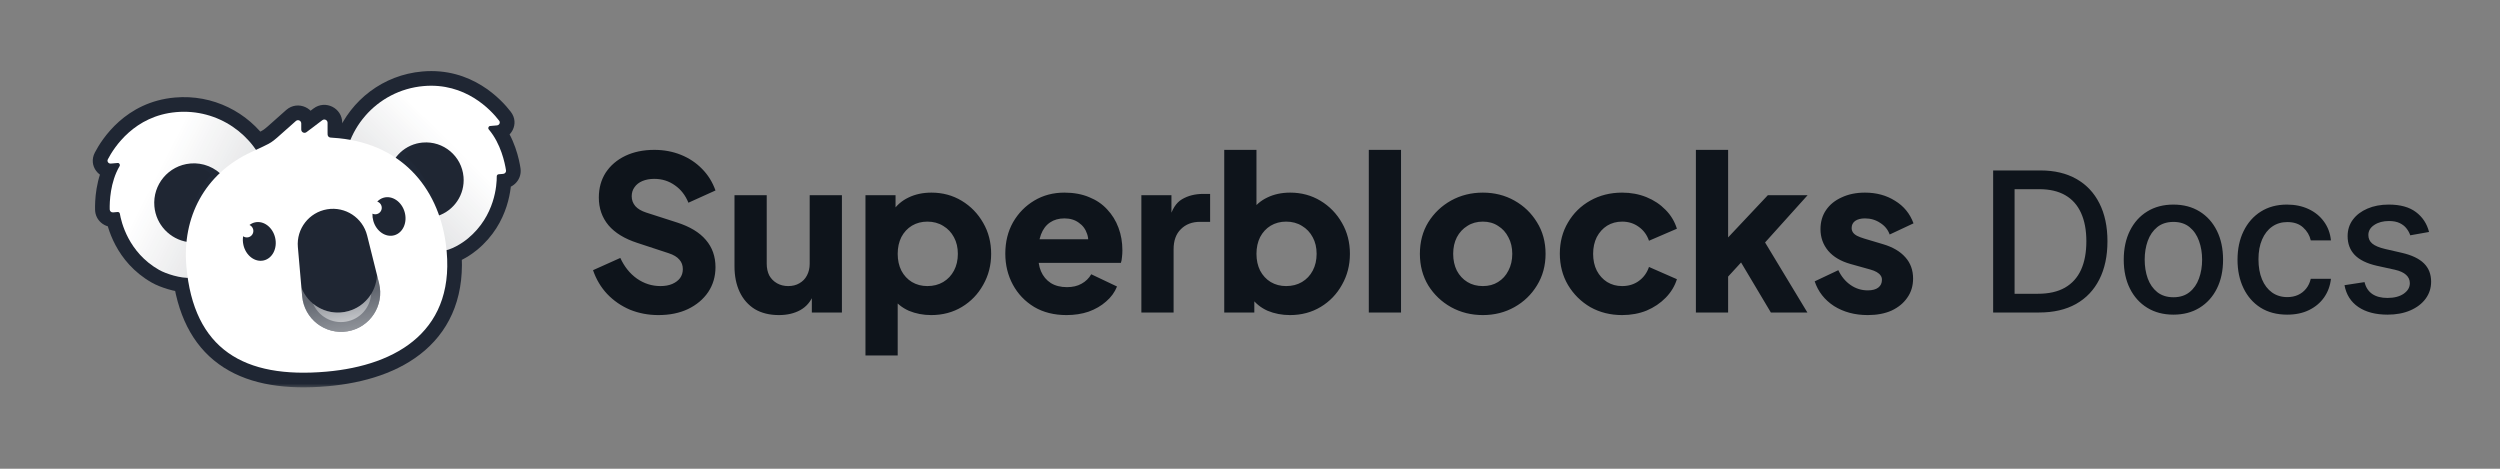
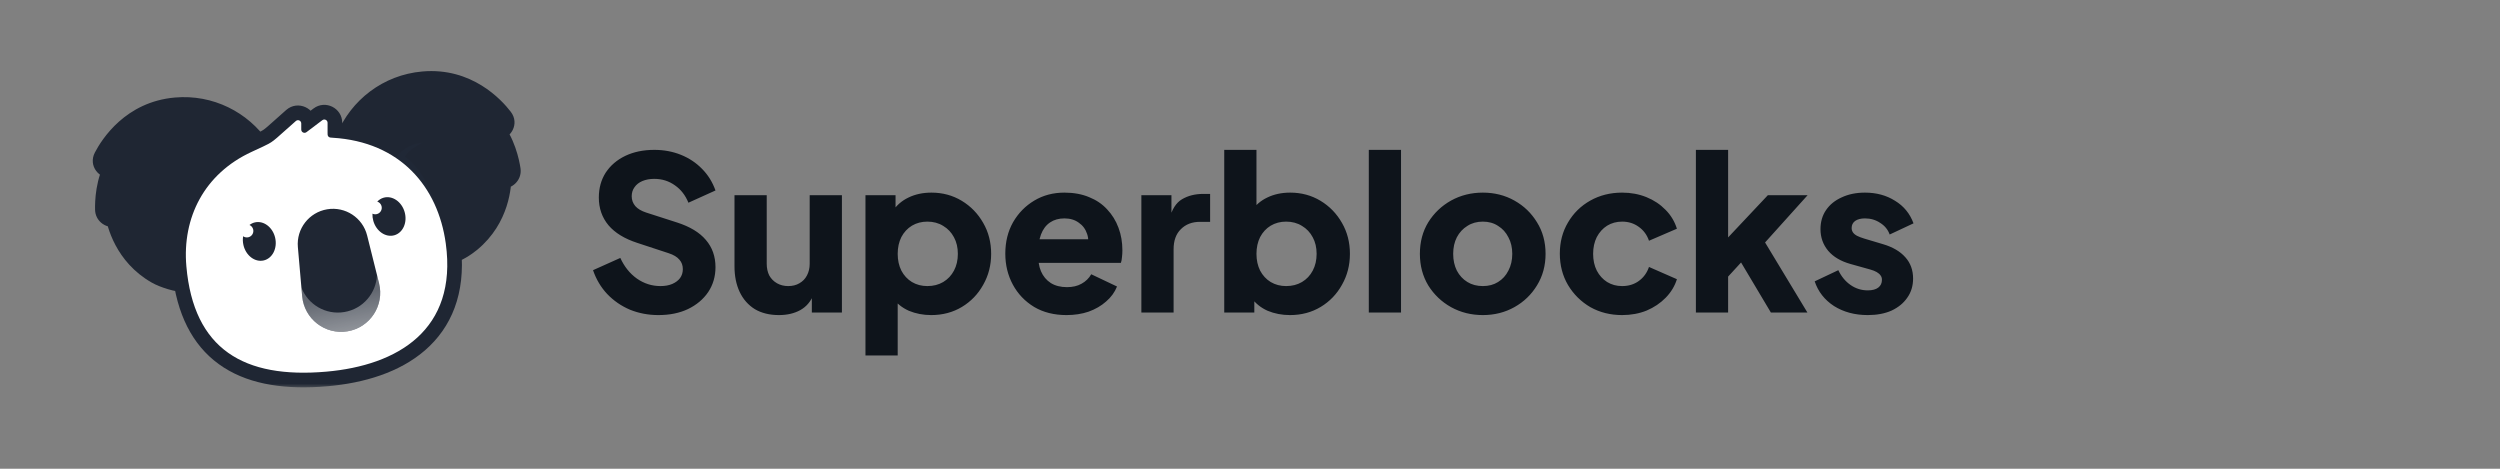
<svg xmlns="http://www.w3.org/2000/svg" width="256" height="48" viewBox="0 0 256 48" fill="none">
  <rect x="0" y="0" width="256" height="48" fill="#808080" stroke="none" />
  <path d="M67.414 32.264C66.387 32.264 65.419 32.081 64.51 31.714C63.615 31.333 62.838 30.797 62.178 30.108C61.533 29.419 61.049 28.605 60.726 27.666L63.52 26.412C63.931 27.307 64.495 28.011 65.214 28.524C65.947 29.037 66.754 29.294 67.634 29.294C68.103 29.294 68.507 29.221 68.844 29.074C69.181 28.927 69.445 28.729 69.636 28.48C69.827 28.216 69.922 27.908 69.922 27.556C69.922 27.175 69.805 26.852 69.57 26.588C69.335 26.309 68.969 26.089 68.47 25.928L65.258 24.872C63.953 24.447 62.97 23.845 62.31 23.068C61.65 22.276 61.32 21.33 61.32 20.23C61.32 19.262 61.555 18.411 62.024 17.678C62.508 16.945 63.175 16.373 64.026 15.962C64.891 15.551 65.881 15.346 66.996 15.346C67.979 15.346 68.888 15.515 69.724 15.852C70.56 16.189 71.279 16.666 71.88 17.282C72.496 17.898 72.958 18.639 73.266 19.504L70.494 20.758C70.186 19.995 69.724 19.401 69.108 18.976C68.492 18.536 67.788 18.316 66.996 18.316C66.541 18.316 66.138 18.389 65.786 18.536C65.434 18.683 65.163 18.895 64.972 19.174C64.781 19.438 64.686 19.746 64.686 20.098C64.686 20.479 64.811 20.817 65.06 21.11C65.309 21.389 65.683 21.609 66.182 21.77L69.328 22.782C70.648 23.207 71.631 23.801 72.276 24.564C72.936 25.327 73.266 26.258 73.266 27.358C73.266 28.311 73.017 29.162 72.518 29.91C72.019 30.643 71.33 31.223 70.45 31.648C69.585 32.059 68.573 32.264 67.414 32.264ZM79.766 32.264C78.798 32.264 77.969 32.059 77.28 31.648C76.606 31.223 76.092 30.636 75.74 29.888C75.388 29.14 75.212 28.267 75.212 27.27V19.988H78.512V27.006C78.512 27.461 78.6 27.864 78.776 28.216C78.967 28.553 79.231 28.817 79.568 29.008C79.906 29.199 80.287 29.294 80.712 29.294C81.152 29.294 81.534 29.199 81.856 29.008C82.194 28.817 82.45 28.553 82.626 28.216C82.817 27.864 82.912 27.461 82.912 27.006V19.988H86.212V32H83.132V29.624L83.308 30.152C83.029 30.871 82.575 31.406 81.944 31.758C81.328 32.095 80.602 32.264 79.766 32.264ZM88.624 36.4V19.988H91.704V22.276L91.418 21.616C91.814 21.015 92.349 20.553 93.024 20.23C93.713 19.893 94.498 19.724 95.378 19.724C96.522 19.724 97.556 20.003 98.48 20.56C99.404 21.117 100.137 21.873 100.68 22.826C101.223 23.765 101.494 24.821 101.494 25.994C101.494 27.153 101.223 28.209 100.68 29.162C100.152 30.115 99.426 30.871 98.502 31.428C97.578 31.985 96.529 32.264 95.356 32.264C94.535 32.264 93.772 32.117 93.068 31.824C92.379 31.516 91.821 31.069 91.396 30.482L91.924 29.8V36.4H88.624ZM94.96 29.294C95.576 29.294 96.119 29.155 96.588 28.876C97.057 28.597 97.424 28.209 97.688 27.71C97.952 27.211 98.084 26.639 98.084 25.994C98.084 25.349 97.952 24.784 97.688 24.3C97.424 23.801 97.057 23.413 96.588 23.134C96.119 22.841 95.576 22.694 94.96 22.694C94.373 22.694 93.845 22.833 93.376 23.112C92.921 23.391 92.562 23.779 92.298 24.278C92.049 24.777 91.924 25.349 91.924 25.994C91.924 26.639 92.049 27.211 92.298 27.71C92.562 28.209 92.921 28.597 93.376 28.876C93.845 29.155 94.373 29.294 94.96 29.294ZM109.213 32.264C107.937 32.264 106.829 31.985 105.891 31.428C104.952 30.856 104.226 30.093 103.713 29.14C103.199 28.187 102.943 27.131 102.943 25.972C102.943 24.769 103.207 23.699 103.735 22.76C104.277 21.821 105.003 21.081 105.913 20.538C106.822 19.995 107.849 19.724 108.993 19.724C109.946 19.724 110.789 19.878 111.523 20.186C112.256 20.479 112.872 20.897 113.371 21.44C113.884 21.983 114.273 22.613 114.537 23.332C114.801 24.036 114.933 24.806 114.933 25.642C114.933 25.877 114.918 26.111 114.889 26.346C114.874 26.566 114.837 26.757 114.779 26.918H105.781V24.498H112.909L111.347 25.642C111.493 25.011 111.486 24.454 111.325 23.97C111.163 23.471 110.877 23.083 110.467 22.804C110.071 22.511 109.579 22.364 108.993 22.364C108.421 22.364 107.929 22.503 107.519 22.782C107.108 23.061 106.8 23.471 106.595 24.014C106.389 24.557 106.309 25.217 106.353 25.994C106.294 26.669 106.375 27.263 106.595 27.776C106.815 28.289 107.152 28.693 107.607 28.986C108.061 29.265 108.611 29.404 109.257 29.404C109.843 29.404 110.342 29.287 110.753 29.052C111.178 28.817 111.508 28.495 111.743 28.084L114.383 29.338C114.148 29.925 113.774 30.438 113.261 30.878C112.762 31.318 112.168 31.663 111.479 31.912C110.789 32.147 110.034 32.264 109.213 32.264ZM116.876 32V19.988H119.956V22.87L119.736 22.452C120 21.44 120.433 20.758 121.034 20.406C121.65 20.039 122.376 19.856 123.212 19.856H123.916V22.716H122.882C122.075 22.716 121.423 22.965 120.924 23.464C120.425 23.948 120.176 24.637 120.176 25.532V32H116.876ZM132.094 32.264C131.273 32.264 130.51 32.117 129.806 31.824C129.117 31.516 128.56 31.069 128.134 30.482L128.442 29.8V32H125.362V15.346H128.662V22.276L128.156 21.616C128.552 21.015 129.088 20.553 129.762 20.23C130.452 19.893 131.236 19.724 132.116 19.724C133.26 19.724 134.294 20.003 135.218 20.56C136.142 21.117 136.876 21.873 137.418 22.826C137.961 23.765 138.232 24.821 138.232 25.994C138.232 27.153 137.961 28.209 137.418 29.162C136.89 30.115 136.164 30.871 135.24 31.428C134.316 31.985 133.268 32.264 132.094 32.264ZM131.698 29.294C132.314 29.294 132.857 29.155 133.326 28.876C133.796 28.597 134.162 28.209 134.426 27.71C134.69 27.211 134.822 26.639 134.822 25.994C134.822 25.349 134.69 24.784 134.426 24.3C134.162 23.801 133.796 23.413 133.326 23.134C132.857 22.841 132.314 22.694 131.698 22.694C131.112 22.694 130.584 22.833 130.114 23.112C129.66 23.391 129.3 23.779 129.036 24.278C128.787 24.777 128.662 25.349 128.662 25.994C128.662 26.639 128.787 27.211 129.036 27.71C129.3 28.209 129.66 28.597 130.114 28.876C130.584 29.155 131.112 29.294 131.698 29.294ZM140.165 32V15.346H143.465V32H140.165ZM151.842 32.264C150.654 32.264 149.569 31.993 148.586 31.45C147.618 30.907 146.841 30.167 146.254 29.228C145.682 28.275 145.396 27.197 145.396 25.994C145.396 24.777 145.682 23.699 146.254 22.76C146.841 21.821 147.618 21.081 148.586 20.538C149.569 19.995 150.654 19.724 151.842 19.724C153.03 19.724 154.108 19.995 155.076 20.538C156.044 21.081 156.814 21.821 157.386 22.76C157.973 23.699 158.266 24.777 158.266 25.994C158.266 27.197 157.973 28.275 157.386 29.228C156.814 30.167 156.044 30.907 155.076 31.45C154.108 31.993 153.03 32.264 151.842 32.264ZM151.842 29.294C152.443 29.294 152.964 29.155 153.404 28.876C153.859 28.597 154.211 28.209 154.46 27.71C154.724 27.211 154.856 26.639 154.856 25.994C154.856 25.349 154.724 24.784 154.46 24.3C154.211 23.801 153.859 23.413 153.404 23.134C152.964 22.841 152.443 22.694 151.842 22.694C151.241 22.694 150.713 22.841 150.258 23.134C149.803 23.413 149.444 23.801 149.18 24.3C148.931 24.784 148.806 25.349 148.806 25.994C148.806 26.639 148.931 27.211 149.18 27.71C149.444 28.209 149.803 28.597 150.258 28.876C150.713 29.155 151.241 29.294 151.842 29.294ZM166.106 32.264C164.903 32.264 163.818 31.993 162.85 31.45C161.897 30.893 161.134 30.137 160.562 29.184C160.005 28.231 159.726 27.16 159.726 25.972C159.726 24.784 160.005 23.721 160.562 22.782C161.119 21.829 161.882 21.081 162.85 20.538C163.818 19.995 164.903 19.724 166.106 19.724C167.001 19.724 167.829 19.878 168.592 20.186C169.355 20.494 170.007 20.927 170.55 21.484C171.093 22.027 171.481 22.672 171.716 23.42L168.856 24.652C168.651 24.051 168.299 23.574 167.8 23.222C167.316 22.87 166.751 22.694 166.106 22.694C165.534 22.694 165.021 22.833 164.566 23.112C164.126 23.391 163.774 23.779 163.51 24.278C163.261 24.777 163.136 25.349 163.136 25.994C163.136 26.639 163.261 27.211 163.51 27.71C163.774 28.209 164.126 28.597 164.566 28.876C165.021 29.155 165.534 29.294 166.106 29.294C166.766 29.294 167.338 29.118 167.822 28.766C168.306 28.414 168.651 27.937 168.856 27.336L171.716 28.59C171.496 29.294 171.115 29.925 170.572 30.482C170.029 31.039 169.377 31.479 168.614 31.802C167.851 32.11 167.015 32.264 166.106 32.264ZM173.659 32V15.346H176.959V26.016L175.727 25.62L181.029 19.988H185.099L180.743 24.828L185.077 32H181.337L177.707 25.906L179.621 25.422L175.947 29.426L176.959 27.512V32H173.659ZM191.258 32.264C189.938 32.264 188.787 31.956 187.804 31.34C186.836 30.709 186.176 29.866 185.824 28.81L188.244 27.666C188.552 28.311 188.97 28.817 189.498 29.184C190.026 29.551 190.613 29.734 191.258 29.734C191.727 29.734 192.087 29.639 192.336 29.448C192.585 29.257 192.71 28.993 192.71 28.656C192.71 28.48 192.666 28.333 192.578 28.216C192.49 28.084 192.358 27.967 192.182 27.864C192.006 27.761 191.786 27.673 191.522 27.6L189.476 27.028C188.493 26.749 187.738 26.302 187.21 25.686C186.682 25.055 186.418 24.315 186.418 23.464C186.418 22.716 186.609 22.063 186.99 21.506C187.371 20.949 187.907 20.516 188.596 20.208C189.285 19.885 190.077 19.724 190.972 19.724C192.145 19.724 193.172 20.003 194.052 20.56C194.947 21.103 195.577 21.873 195.944 22.87L193.502 24.014C193.326 23.515 193.003 23.119 192.534 22.826C192.079 22.518 191.559 22.364 190.972 22.364C190.547 22.364 190.209 22.452 189.96 22.628C189.725 22.804 189.608 23.046 189.608 23.354C189.608 23.515 189.652 23.662 189.74 23.794C189.828 23.926 189.967 24.043 190.158 24.146C190.363 24.249 190.613 24.344 190.906 24.432L192.82 25.004C193.817 25.297 194.58 25.745 195.108 26.346C195.636 26.933 195.9 27.659 195.9 28.524C195.9 29.272 195.702 29.925 195.306 30.482C194.925 31.039 194.389 31.479 193.7 31.802C193.011 32.11 192.197 32.264 191.258 32.264Z" fill="#0E141B" />
  <mask id="path-2-outside-1_9909_1752" maskUnits="userSpaceOnUse" x="9.009" y="6.779" width="45" height="33" fill="black">
    <rect fill="white" x="9.009" y="6.779" width="45" height="33" />
    <path fill-rule="evenodd" clip-rule="evenodd" d="M45.729 25.62C46.539 33.965 40.528 37.435 33.412 38.058C25.389 38.76 20.331 36.059 19.222 28.454C18.238 28.436 16.92 27.996 16.292 27.639C13.128 25.844 12.41 22.693 12.274 21.884C12.257 21.777 12.159 21.699 12.05 21.708L11.582 21.749C11.399 21.765 11.239 21.631 11.235 21.447C11.217 20.668 11.278 18.663 12.245 17.012C12.331 16.866 12.219 16.674 12.05 16.689L11.352 16.75C11.105 16.772 10.93 16.532 11.045 16.312C11.692 15.071 13.769 11.854 18.046 11.48C21.38 11.188 24.448 12.766 26.212 15.345C26.939 15.009 27.328 14.826 27.501 14.727C27.767 14.574 27.784 14.563 28.03 14.38C28.22 14.238 28.446 14.037 28.897 13.633C29.362 13.218 29.829 12.804 30.296 12.391C30.511 12.201 30.848 12.354 30.848 12.641V13.267C30.848 13.542 31.162 13.699 31.382 13.533L33.009 12.306C33.228 12.141 33.543 12.297 33.543 12.572V13.563C33.543 13.745 33.543 13.836 33.576 13.905C33.607 13.967 33.652 14.016 33.712 14.05C33.779 14.088 33.873 14.093 34.061 14.105C34.694 14.143 35.301 14.216 35.883 14.322C37.116 11.331 39.933 9.115 43.378 8.813C47.654 8.439 50.258 11.246 51.111 12.356C51.263 12.552 51.132 12.819 50.885 12.841L50.187 12.902C50.019 12.917 49.941 13.125 50.051 13.254C51.29 14.712 51.698 16.676 51.816 17.446C51.843 17.628 51.709 17.788 51.526 17.804L51.058 17.845C50.949 17.855 50.867 17.948 50.868 18.058C50.875 18.877 50.715 22.105 47.911 24.422C47.404 24.842 46.565 25.39 45.729 25.62Z" />
  </mask>
  <path fill-rule="evenodd" clip-rule="evenodd" d="M45.729 25.62C46.539 33.965 40.528 37.435 33.412 38.058C25.389 38.76 20.331 36.059 19.222 28.454C18.238 28.436 16.92 27.996 16.292 27.639C13.128 25.844 12.41 22.693 12.274 21.884C12.257 21.777 12.159 21.699 12.05 21.708L11.582 21.749C11.399 21.765 11.239 21.631 11.235 21.447C11.217 20.668 11.278 18.663 12.245 17.012C12.331 16.866 12.219 16.674 12.05 16.689L11.352 16.75C11.105 16.772 10.93 16.532 11.045 16.312C11.692 15.071 13.769 11.854 18.046 11.48C21.38 11.188 24.448 12.766 26.212 15.345C26.939 15.009 27.328 14.826 27.501 14.727C27.767 14.574 27.784 14.563 28.03 14.38C28.22 14.238 28.446 14.037 28.897 13.633C29.362 13.218 29.829 12.804 30.296 12.391C30.511 12.201 30.848 12.354 30.848 12.641V13.267C30.848 13.542 31.162 13.699 31.382 13.533L33.009 12.306C33.228 12.141 33.543 12.297 33.543 12.572V13.563C33.543 13.745 33.543 13.836 33.576 13.905C33.607 13.967 33.652 14.016 33.712 14.05C33.779 14.088 33.873 14.093 34.061 14.105C34.694 14.143 35.301 14.216 35.883 14.322C37.116 11.331 39.933 9.115 43.378 8.813C47.654 8.439 50.258 11.246 51.111 12.356C51.263 12.552 51.132 12.819 50.885 12.841L50.187 12.902C50.019 12.917 49.941 13.125 50.051 13.254C51.29 14.712 51.698 16.676 51.816 17.446C51.843 17.628 51.709 17.788 51.526 17.804L51.058 17.845C50.949 17.855 50.867 17.948 50.868 18.058C50.875 18.877 50.715 22.105 47.911 24.422C47.404 24.842 46.565 25.39 45.729 25.62Z" fill="#1F2633" />
  <path d="M33.412 38.058L33.543 39.552L33.412 38.058ZM45.729 25.62L45.331 24.174L44.114 24.508L44.236 25.765L45.729 25.62ZM19.222 28.454L20.706 28.238L20.522 26.978L19.249 26.954L19.222 28.454ZM16.292 27.639L17.032 26.334L17.032 26.334L16.292 27.639ZM12.274 21.884L13.754 21.637L13.754 21.637L12.274 21.884ZM12.05 21.708L12.181 23.203H12.181L12.05 21.708ZM11.582 21.749L11.452 20.255L11.452 20.255L11.582 21.749ZM11.235 21.447L9.735 21.481L11.235 21.447ZM12.245 17.012L13.54 17.77L13.54 17.77L12.245 17.012ZM12.05 16.689L11.919 15.195H11.919L12.05 16.689ZM11.352 16.75L11.483 18.245H11.483L11.352 16.75ZM11.045 16.312L12.374 17.006L12.374 17.006L11.045 16.312ZM18.046 11.48L18.176 12.975L18.046 11.48ZM26.212 15.345L24.975 16.192L25.691 17.239L26.842 16.707L26.212 15.345ZM27.501 14.727L28.248 16.028L28.248 16.028L27.501 14.727ZM28.03 14.38L27.134 13.177L27.134 13.177L28.03 14.38ZM28.897 13.633L29.897 14.752V14.752L28.897 13.633ZM30.296 12.391L31.289 13.514L31.289 13.514L30.296 12.391ZM31.382 13.533L30.479 12.335V12.335L31.382 13.533ZM33.009 12.306L33.912 13.504L33.912 13.504L33.009 12.306ZM33.576 13.905L34.925 13.249L34.925 13.249L33.576 13.905ZM33.712 14.05L32.975 15.356L32.975 15.356L33.712 14.05ZM34.061 14.105L33.971 15.602L34.061 14.105ZM35.883 14.322L35.615 15.798L36.808 16.015L37.27 14.893L35.883 14.322ZM43.378 8.813L43.509 10.308L43.378 8.813ZM51.111 12.356L52.3 11.442L52.3 11.442L51.111 12.356ZM50.885 12.841L51.016 14.335V14.335L50.885 12.841ZM50.187 12.902L50.318 14.396H50.318L50.187 12.902ZM50.051 13.254L48.908 14.225L48.908 14.225L50.051 13.254ZM51.816 17.446L53.298 17.22V17.22L51.816 17.446ZM51.526 17.804L51.395 16.31H51.395L51.526 17.804ZM51.058 17.845L50.928 16.351V16.351L51.058 17.845ZM50.868 18.058L49.368 18.07V18.07L50.868 18.058ZM47.911 24.422L46.955 23.266L47.911 24.422ZM33.543 39.552C37.268 39.226 40.904 38.143 43.526 35.868C46.223 33.527 47.668 30.077 47.222 25.475L44.236 25.765C44.599 29.509 43.444 31.966 41.559 33.602C39.599 35.304 36.672 36.267 33.282 36.564L33.543 39.552ZM17.737 28.671C18.338 32.787 20.055 35.806 22.917 37.635C25.718 39.426 29.373 39.917 33.543 39.552L33.282 36.564C29.428 36.901 26.543 36.392 24.532 35.107C22.582 33.86 21.215 31.726 20.706 28.238L17.737 28.671ZM19.249 26.954C18.941 26.949 18.508 26.871 18.049 26.735C17.59 26.599 17.217 26.44 17.032 26.334L15.551 28.944C15.995 29.195 16.596 29.434 17.198 29.612C17.801 29.79 18.519 29.942 19.194 29.954L19.249 26.954ZM17.032 26.334C14.465 24.878 13.865 22.298 13.754 21.637L10.795 22.132C10.955 23.088 11.791 26.81 15.551 28.944L17.032 26.334ZM13.754 21.637C13.611 20.783 12.834 20.134 11.919 20.214L12.181 23.203C11.484 23.264 10.902 22.77 10.795 22.132L13.754 21.637ZM11.919 20.214L11.452 20.255L11.713 23.244L12.181 23.203L11.919 20.214ZM11.452 20.255C12.074 20.201 12.718 20.673 12.735 21.413L9.735 21.481C9.761 22.588 10.725 23.33 11.713 23.244L11.452 20.255ZM12.735 21.413C12.718 20.699 12.792 19.047 13.54 17.77L10.951 16.254C9.765 18.279 9.716 20.637 9.735 21.481L12.735 21.413ZM13.54 17.77C14.187 16.664 13.405 15.065 11.919 15.195L12.18 18.184C11.032 18.284 10.475 17.067 10.951 16.254L13.54 17.77ZM11.919 15.195L11.221 15.256L11.483 18.245L12.18 18.184L11.919 15.195ZM11.221 15.256C11.633 15.22 12.041 15.408 12.286 15.753C12.539 16.109 12.588 16.596 12.374 17.006L9.715 15.618C8.997 16.994 10.177 18.359 11.483 18.245L11.221 15.256ZM12.374 17.006C12.947 15.909 14.681 13.28 18.176 12.975L17.915 9.986C12.857 10.428 10.438 14.233 9.715 15.618L12.374 17.006ZM18.176 12.975C20.95 12.732 23.503 14.042 24.975 16.192L27.45 14.498C25.392 11.49 21.811 9.645 17.915 9.986L18.176 12.975ZM26.754 13.426C26.655 13.483 26.349 13.63 25.583 13.983L26.842 16.707C27.53 16.389 28.002 16.169 28.248 16.028L26.754 13.426ZM27.134 13.177C27.002 13.275 26.974 13.295 26.95 13.311C26.926 13.326 26.897 13.344 26.754 13.426L28.248 16.028C28.566 15.845 28.632 15.802 28.926 15.583L27.134 13.177ZM27.898 12.515C27.42 12.942 27.257 13.085 27.134 13.177L28.926 15.583C29.184 15.391 29.472 15.132 29.897 14.752L27.898 12.515ZM29.302 11.267C28.833 11.682 28.365 12.097 27.898 12.515L29.897 14.752C30.36 14.338 30.824 13.926 31.289 13.514L29.302 11.267ZM32.348 12.641C32.348 11.074 30.495 10.213 29.302 11.267L31.289 13.514C30.526 14.189 29.348 13.634 29.348 12.641H32.348ZM32.348 13.267V12.641H29.348V13.267H32.348ZM30.479 12.335C31.247 11.756 32.348 12.304 32.348 13.267H29.348C29.348 14.78 31.077 15.642 32.285 14.731L30.479 12.335ZM32.105 11.109L30.479 12.335L32.285 14.731L33.912 13.504L32.105 11.109ZM35.043 12.572C35.043 11.059 33.313 10.198 32.105 11.109L33.912 13.504C33.143 14.084 32.043 13.535 32.043 12.572H35.043ZM35.043 13.563V12.572H32.043V13.563H35.043ZM34.925 13.249C35.026 13.456 35.04 13.628 35.042 13.661C35.044 13.678 35.043 13.683 35.043 13.662C35.043 13.64 35.043 13.612 35.043 13.563H32.043C32.043 13.631 32.042 13.767 32.051 13.893C32.062 14.034 32.093 14.286 32.228 14.562L34.925 13.249ZM34.449 12.743C34.654 12.859 34.822 13.037 34.925 13.249L32.228 14.562C32.391 14.898 32.65 15.173 32.975 15.356L34.449 12.743ZM34.152 12.607C34.102 12.604 34.072 12.602 34.049 12.601C34.026 12.599 34.028 12.599 34.044 12.601C34.069 12.604 34.244 12.627 34.449 12.743L32.975 15.356C33.248 15.51 33.503 15.555 33.639 15.573C33.763 15.59 33.9 15.598 33.971 15.602L34.152 12.607ZM36.152 12.846C35.509 12.729 34.842 12.649 34.152 12.607L33.971 15.602C34.546 15.637 35.094 15.703 35.615 15.798L36.152 12.846ZM37.27 14.893C38.298 12.4 40.644 10.558 43.509 10.308L43.247 7.319C39.222 7.671 35.934 10.262 34.496 13.75L37.27 14.893ZM43.509 10.308C47.004 10.002 49.168 12.289 49.922 13.27L52.3 11.442C51.349 10.204 48.305 6.877 43.247 7.319L43.509 10.308ZM49.922 13.27C49.641 12.904 49.605 12.416 49.792 12.021C49.974 11.639 50.342 11.383 50.754 11.347L51.016 14.335C52.322 14.221 53.247 12.672 52.3 11.442L49.922 13.27ZM50.754 11.347L50.057 11.408L50.318 14.396L51.016 14.335L50.754 11.347ZM50.057 11.408C48.571 11.538 48.078 13.248 48.908 14.225L51.194 12.283C51.804 13.001 51.466 14.296 50.318 14.396L50.057 11.408ZM48.908 14.225C49.866 15.353 50.225 16.968 50.333 17.673L53.298 17.22C53.171 16.385 52.713 14.071 51.194 12.283L48.908 14.225ZM50.333 17.673C50.221 16.942 50.773 16.364 51.395 16.31L51.657 19.299C52.645 19.212 53.466 18.314 53.298 17.22L50.333 17.673ZM51.395 16.31L50.928 16.351L51.189 19.339L51.657 19.299L51.395 16.31ZM50.928 16.351C50.013 16.431 49.361 17.205 49.368 18.07L52.368 18.045C52.373 18.691 51.886 19.278 51.189 19.339L50.928 16.351ZM49.368 18.07C49.374 18.741 49.23 21.386 46.955 23.266L48.867 25.578C52.199 22.824 52.376 19.013 52.368 18.045L49.368 18.07ZM46.955 23.266C46.534 23.614 45.884 24.022 45.331 24.174L46.126 27.066C47.246 26.759 48.273 26.069 48.867 25.578L46.955 23.266Z" fill="#1F2633" mask="url(#path-2-outside-1_9909_1752)" />
-   <path d="M43.378 8.813C38.56 9.235 34.969 13.403 35.226 18.196L39.816 17.794C40.102 16.105 41.497 14.754 43.284 14.598C45.407 14.412 47.279 15.983 47.464 18.106C47.624 19.929 46.488 21.567 44.819 22.111L45.131 25.684L45.192 25.72C46.188 25.633 47.294 24.932 47.911 24.422C50.715 22.105 50.875 18.877 50.868 18.058C50.867 17.948 50.949 17.855 51.058 17.845L51.526 17.804C51.709 17.788 51.844 17.628 51.816 17.446C51.698 16.676 51.29 14.712 50.051 13.254C49.941 13.125 50.019 12.917 50.188 12.902L50.885 12.841C51.132 12.819 51.263 12.552 51.111 12.356C50.258 11.246 47.655 8.439 43.378 8.813Z" fill="url(#paint0_linear_9909_1752)" />
  <path opacity="0.12" d="M39.777 18.778L43.957 22.286L44.918 22.202C43.857 17.453 41.474 16.048 41.474 16.048C41.739 15.379 43.284 14.598 43.284 14.598C41.161 14.784 39.591 16.655 39.777 18.778Z" fill="#2F384C" />
-   <path d="M19.526 28.445L19.604 29.298L19.209 24.779C17.414 24.496 15.974 23.022 15.809 21.131C15.614 18.903 17.262 16.938 19.49 16.743C20.815 16.627 22.047 17.163 22.869 18.085L27.355 17.692C26.121 13.78 22.301 11.108 18.046 11.48C13.769 11.854 11.692 15.071 11.045 16.312C10.93 16.532 11.105 16.772 11.352 16.75L12.05 16.689C12.219 16.674 12.331 16.866 12.245 17.012C11.278 18.663 11.217 20.668 11.235 21.447C11.239 21.631 11.399 21.765 11.582 21.749L12.05 21.708C12.159 21.699 12.257 21.777 12.274 21.884C12.41 22.693 13.128 25.844 16.292 27.639C16.988 28.034 18.529 28.532 19.526 28.445Z" fill="url(#paint1_linear_9909_1752)" />
-   <path opacity="0.12" d="M23.878 20.425C24.073 22.653 22.425 24.618 20.196 24.813L19.188 24.901C19.419 19.799 21.625 17.912 21.625 17.912C21.23 17.269 19.491 16.743 19.491 16.743C21.719 16.548 23.683 18.197 23.878 20.425Z" fill="#2F384C" />
  <path fill-rule="evenodd" clip-rule="evenodd" d="M45.649 24.942C44.85 19.106 40.974 14.523 34.061 14.105C33.873 14.093 33.779 14.088 33.712 14.05C33.652 14.016 33.607 13.967 33.576 13.905C33.543 13.836 33.543 13.745 33.543 13.564V12.572C33.543 12.297 33.228 12.141 33.009 12.306L31.382 13.533C31.162 13.699 30.848 13.542 30.848 13.267V12.641C30.848 12.354 30.511 12.201 30.296 12.391C29.829 12.804 29.362 13.218 28.897 13.633C28.446 14.037 28.22 14.238 28.03 14.38C27.784 14.563 27.767 14.574 27.501 14.727C27.295 14.845 26.784 15.081 25.761 15.554C20.918 17.79 18.648 22.288 19.084 27.266C19.829 35.778 24.985 38.795 33.412 38.058C40.718 37.419 46.859 33.778 45.649 24.942ZM28.176 24.346C28.424 25.423 27.899 26.463 27.002 26.67C26.105 26.877 25.177 26.172 24.928 25.096C24.857 24.786 24.849 24.479 24.896 24.194C25.046 24.298 25.237 24.341 25.428 24.297C25.787 24.214 26.01 23.856 25.927 23.497C25.878 23.285 25.733 23.12 25.548 23.038C25.71 22.912 25.896 22.82 26.102 22.773C26.999 22.566 27.927 23.27 28.176 24.346ZM40.383 24.09C41.268 23.837 41.739 22.77 41.434 21.709C41.13 20.647 40.166 19.992 39.281 20.245C39.028 20.318 38.809 20.457 38.632 20.643C38.835 20.709 39.003 20.872 39.067 21.093C39.168 21.448 38.964 21.817 38.61 21.918C38.447 21.965 38.281 21.947 38.139 21.879C38.129 22.122 38.158 22.375 38.23 22.627C38.535 23.689 39.499 24.344 40.383 24.09ZM30.94 30.323L30.502 25.303C30.338 23.428 31.644 21.743 33.5 21.432C35.356 21.121 37.139 22.29 37.595 24.116L38.815 29.005C39.381 31.271 37.895 33.539 35.591 33.925C33.287 34.31 31.143 32.65 30.94 30.323Z" fill="white" />
-   <path opacity="0.5" d="M32.061 31.1C32.921 31.804 34.069 32.152 35.261 31.952C36.452 31.753 37.425 31.05 38.008 30.105C37.908 31.491 36.875 32.696 35.426 32.938C33.976 33.181 32.608 32.378 32.061 31.1Z" fill="url(#paint2_linear_9909_1752)" />
  <path opacity="0.5" d="M30.864 29.45C31.53 31.173 33.34 32.274 35.261 31.952C37.182 31.631 38.534 30.001 38.603 28.154L38.815 29.005C39.381 31.271 37.895 33.539 35.591 33.925C33.287 34.31 31.143 32.651 30.94 30.323L30.864 29.45Z" fill="url(#paint3_linear_9909_1752)" />
-   <path d="M208.807 32H204.098V17.454H208.956C210.381 17.454 211.605 17.746 212.628 18.328C213.651 18.906 214.434 19.737 214.979 20.821C215.528 21.901 215.803 23.195 215.803 24.706C215.803 26.221 215.526 27.523 214.972 28.612C214.422 29.701 213.627 30.539 212.585 31.126C211.544 31.709 210.284 32 208.807 32ZM206.293 30.082H208.686C209.794 30.082 210.715 29.874 211.449 29.457C212.183 29.036 212.732 28.428 213.097 27.632C213.461 26.832 213.643 25.857 213.643 24.706C213.643 23.565 213.461 22.597 213.097 21.801C212.737 21.006 212.199 20.402 211.484 19.99C210.769 19.578 209.882 19.372 208.821 19.372H206.293V30.082ZM222.556 32.22C221.534 32.22 220.641 31.986 219.879 31.517C219.116 31.048 218.525 30.392 218.103 29.55C217.682 28.707 217.471 27.722 217.471 26.595C217.471 25.463 217.682 24.474 218.103 23.626C218.525 22.779 219.116 22.121 219.879 21.652C220.641 21.183 221.534 20.949 222.556 20.949C223.579 20.949 224.472 21.183 225.234 21.652C225.996 22.121 226.588 22.779 227.009 23.626C227.431 24.474 227.642 25.463 227.642 26.595C227.642 27.722 227.431 28.707 227.009 29.55C226.588 30.392 225.996 31.048 225.234 31.517C224.472 31.986 223.579 32.22 222.556 32.22ZM222.563 30.438C223.226 30.438 223.776 30.262 224.211 29.912C224.647 29.562 224.969 29.095 225.177 28.513C225.39 27.93 225.497 27.289 225.497 26.588C225.497 25.892 225.39 25.253 225.177 24.671C224.969 24.083 224.647 23.612 224.211 23.257C223.776 22.902 223.226 22.724 222.563 22.724C221.896 22.724 221.342 22.902 220.901 23.257C220.466 23.612 220.142 24.083 219.928 24.671C219.72 25.253 219.616 25.892 219.616 26.588C219.616 27.289 219.72 27.93 219.928 28.513C220.142 29.095 220.466 29.562 220.901 29.912C221.342 30.262 221.896 30.438 222.563 30.438ZM234.207 32.22C233.151 32.22 232.242 31.981 231.48 31.503C230.722 31.02 230.14 30.355 229.733 29.507C229.325 28.66 229.122 27.689 229.122 26.595C229.122 25.487 229.33 24.509 229.747 23.662C230.164 22.81 230.751 22.144 231.508 21.666C232.266 21.188 233.158 20.949 234.186 20.949C235.014 20.949 235.753 21.103 236.402 21.41C237.05 21.713 237.574 22.14 237.971 22.689C238.374 23.238 238.613 23.88 238.689 24.614H236.622C236.508 24.102 236.248 23.662 235.841 23.293C235.438 22.923 234.898 22.739 234.221 22.739C233.629 22.739 233.111 22.895 232.666 23.207C232.226 23.515 231.882 23.956 231.636 24.528C231.39 25.097 231.267 25.769 231.267 26.546C231.267 27.341 231.388 28.027 231.629 28.605C231.87 29.183 232.211 29.63 232.652 29.947C233.097 30.265 233.62 30.423 234.221 30.423C234.624 30.423 234.988 30.35 235.315 30.203C235.646 30.052 235.923 29.836 236.146 29.557C236.373 29.277 236.532 28.941 236.622 28.548H238.689C238.613 29.254 238.383 29.884 238 30.438C237.616 30.991 237.102 31.427 236.459 31.744C235.819 32.062 235.069 32.22 234.207 32.22ZM248.734 23.754L246.81 24.095C246.729 23.849 246.601 23.615 246.426 23.392C246.256 23.169 246.024 22.987 245.73 22.845C245.436 22.703 245.07 22.632 244.629 22.632C244.028 22.632 243.526 22.767 243.124 23.037C242.721 23.302 242.52 23.645 242.52 24.067C242.52 24.431 242.655 24.725 242.925 24.947C243.195 25.17 243.63 25.352 244.231 25.494L245.964 25.892C246.968 26.124 247.716 26.482 248.209 26.965C248.701 27.447 248.947 28.075 248.947 28.847C248.947 29.5 248.758 30.082 248.379 30.594C248.005 31.1 247.482 31.498 246.81 31.787C246.142 32.076 245.368 32.22 244.487 32.22C243.266 32.22 242.269 31.96 241.497 31.439C240.725 30.913 240.252 30.168 240.077 29.202L242.129 28.889C242.257 29.424 242.52 29.829 242.918 30.104C243.315 30.374 243.834 30.509 244.473 30.509C245.169 30.509 245.725 30.364 246.142 30.075C246.559 29.782 246.767 29.424 246.767 29.003C246.767 28.662 246.639 28.375 246.383 28.143C246.133 27.912 245.747 27.736 245.226 27.618L243.379 27.213C242.361 26.981 241.608 26.612 241.121 26.105C240.638 25.599 240.396 24.957 240.396 24.18C240.396 23.537 240.576 22.973 240.936 22.49C241.296 22.007 241.793 21.631 242.427 21.361C243.062 21.086 243.789 20.949 244.608 20.949C245.787 20.949 246.715 21.204 247.392 21.716C248.069 22.223 248.517 22.902 248.734 23.754Z" fill="#0E141B" />
  <defs>
    <linearGradient id="paint0_linear_9909_1752" x1="45.503" y1="13.858" x2="37.514" y2="21.894" gradientUnits="userSpaceOnUse">
      <stop stop-color="white" />
      <stop offset="1" stop-color="white" stop-opacity="0.84" />
    </linearGradient>
    <linearGradient id="paint1_linear_9909_1752" x1="15.859" y1="18.111" x2="26.447" y2="23.502" gradientUnits="userSpaceOnUse">
      <stop stop-color="white" />
      <stop offset="1" stop-color="white" stop-opacity="0.84" />
    </linearGradient>
    <linearGradient id="paint2_linear_9909_1752" x1="35.367" y1="30.701" x2="35.742" y2="32.828" gradientUnits="userSpaceOnUse">
      <stop stop-color="white" stop-opacity="0.6" />
      <stop offset="1" stop-color="white" />
    </linearGradient>
    <linearGradient id="paint3_linear_9909_1752" x1="35.22" y1="30.235" x2="35.853" y2="33.828" gradientUnits="userSpaceOnUse">
      <stop stop-color="white" stop-opacity="0.6" />
      <stop offset="1" stop-color="white" />
    </linearGradient>
  </defs>
</svg>